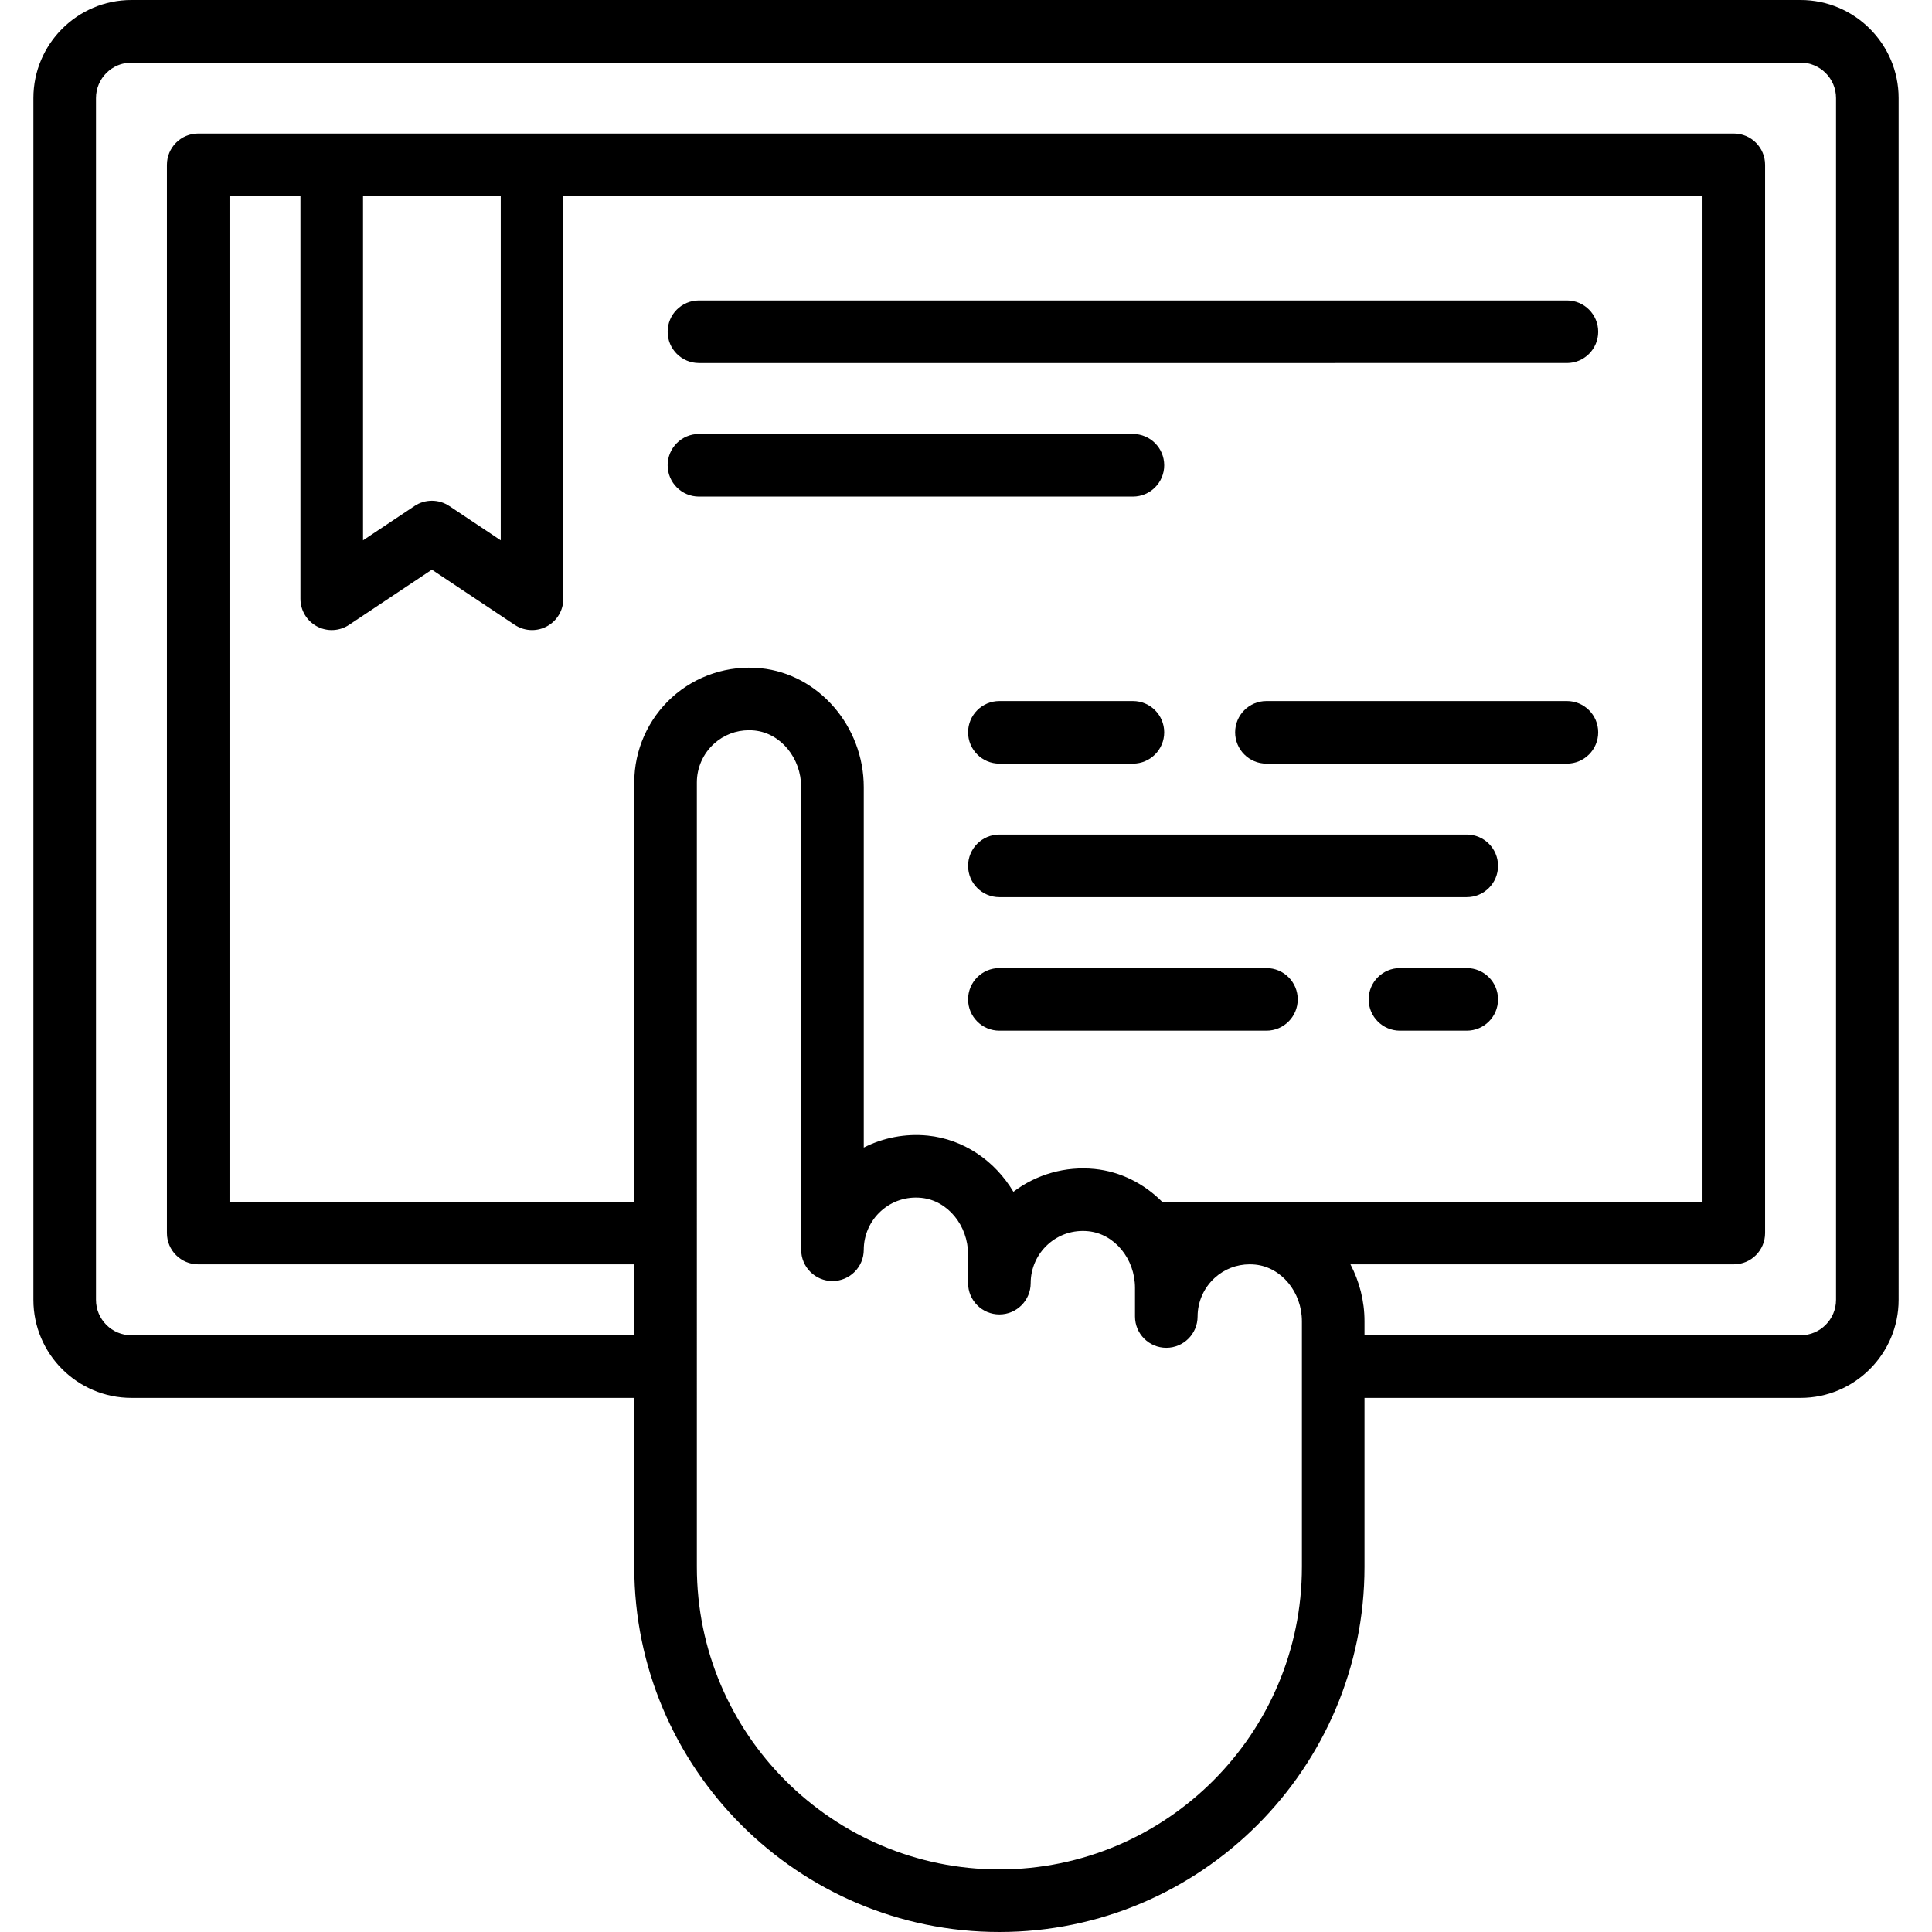
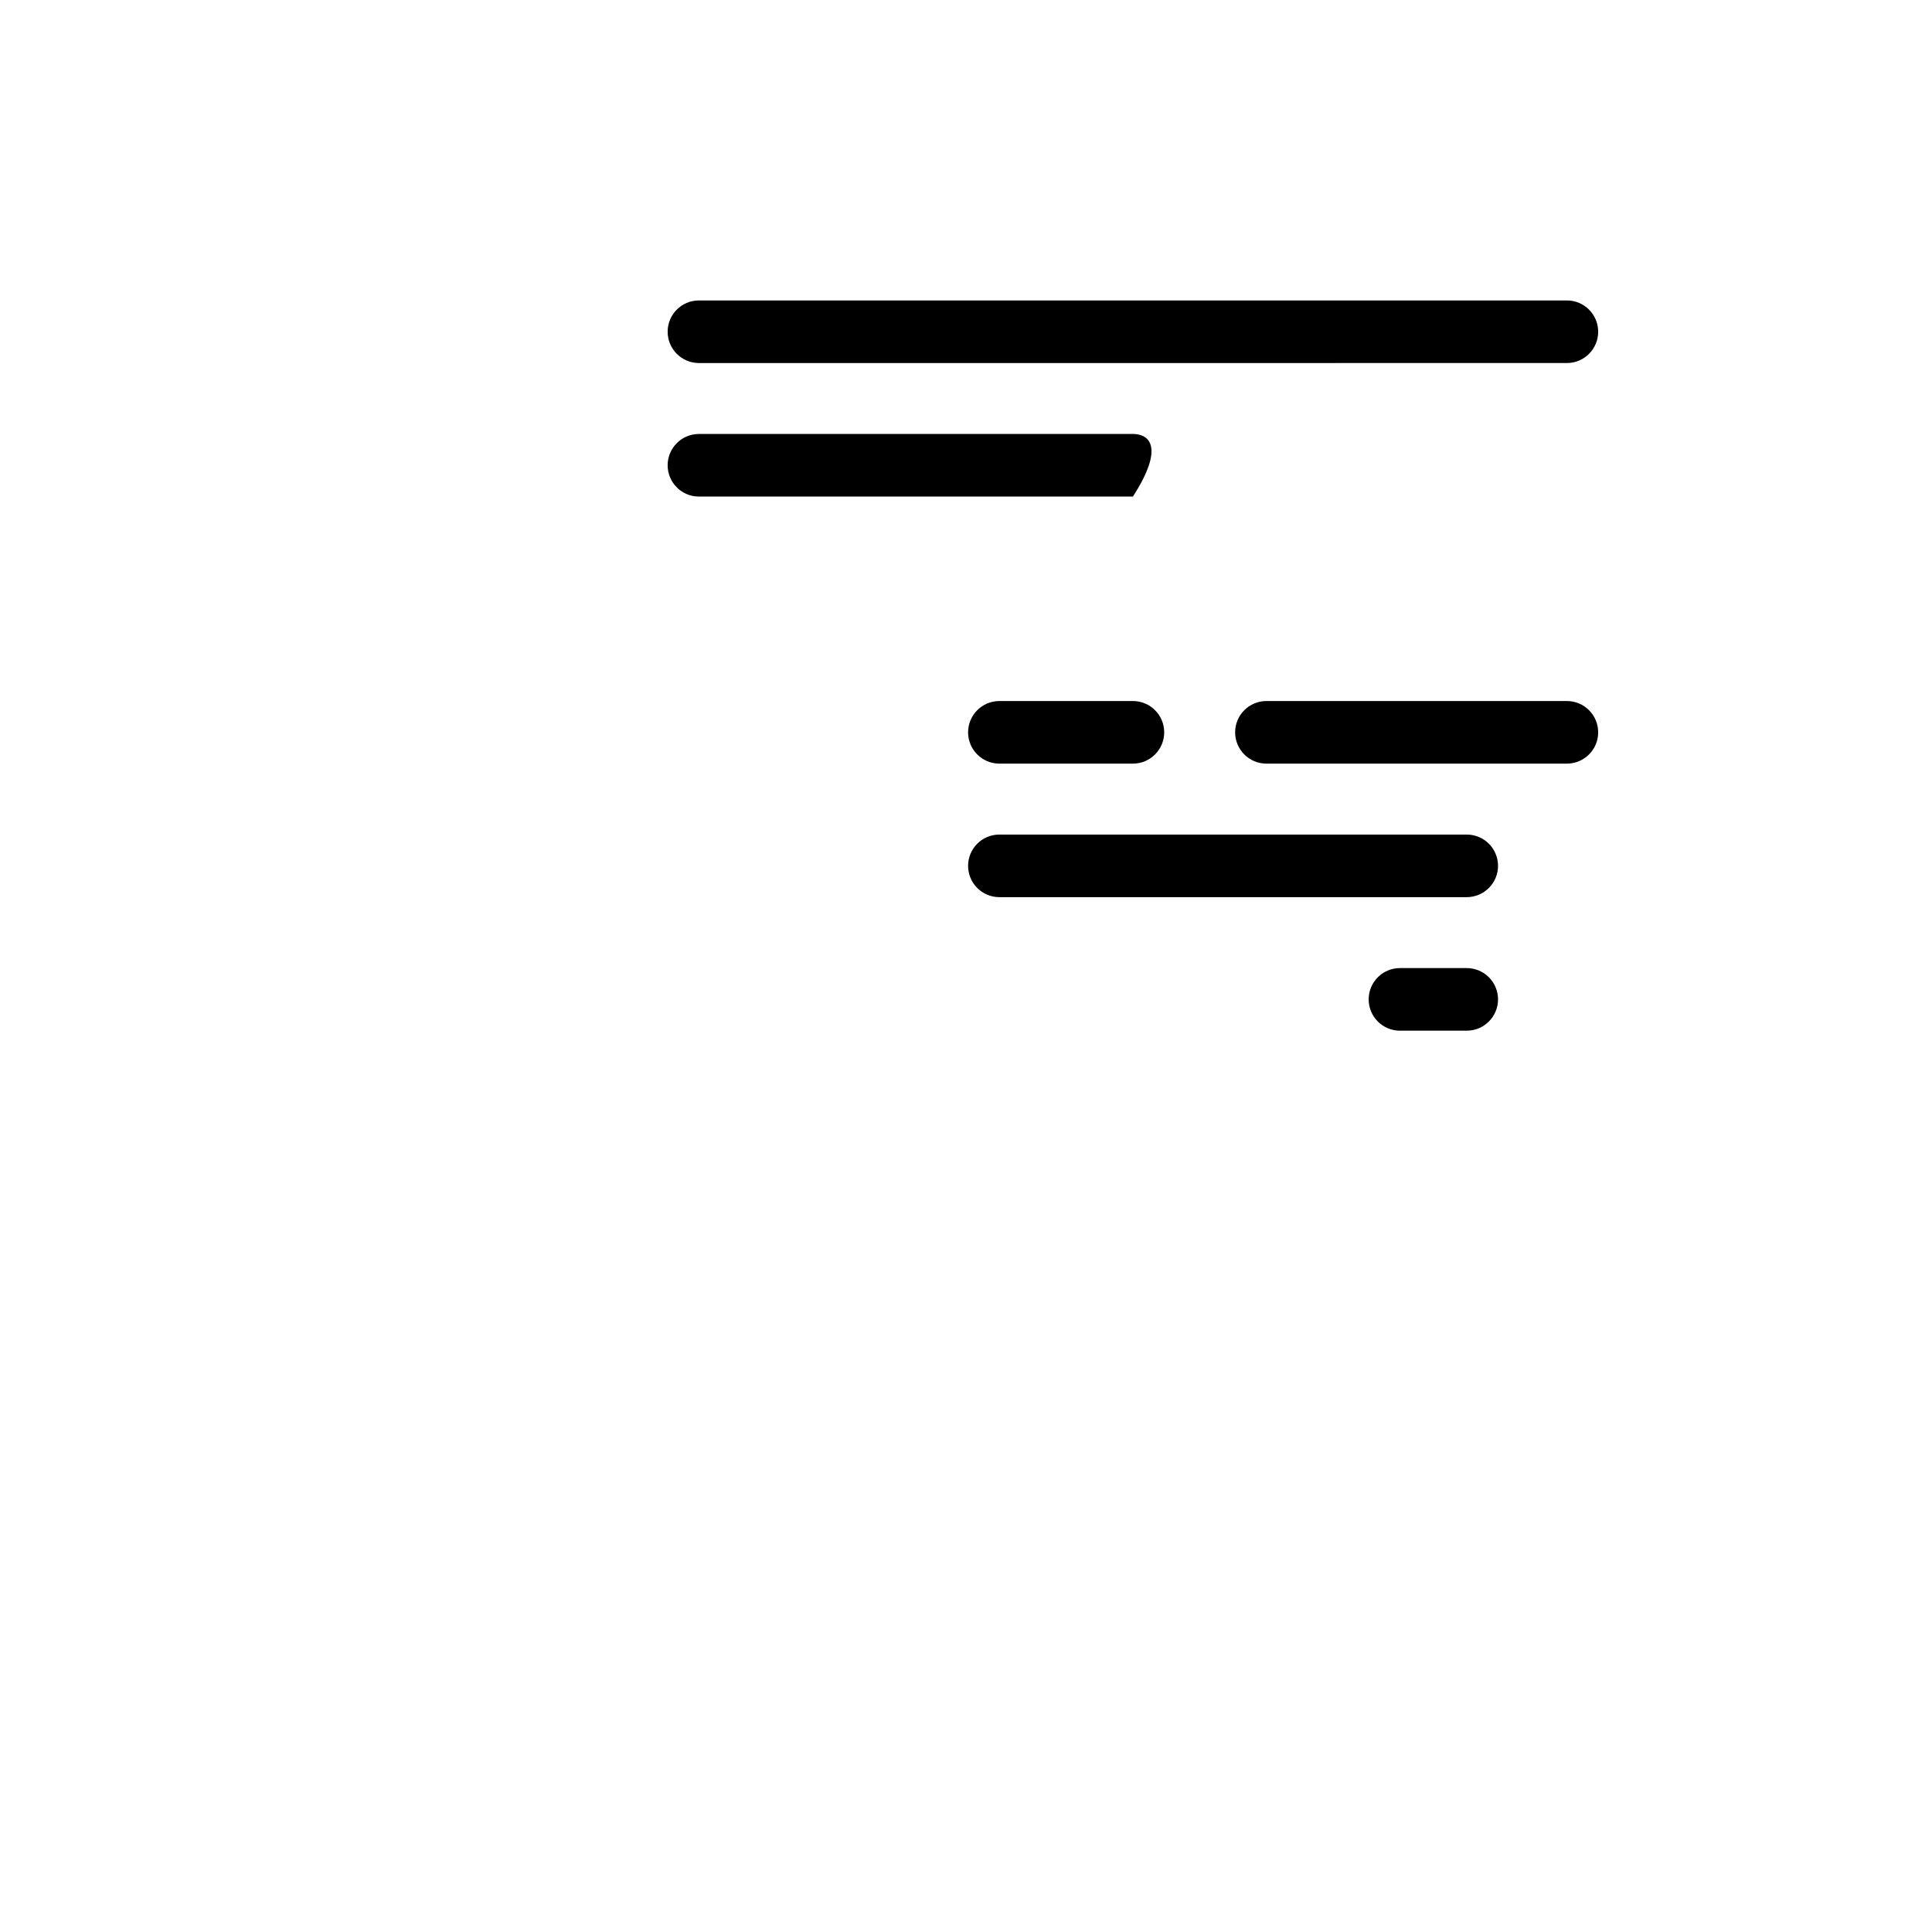
<svg xmlns="http://www.w3.org/2000/svg" fill="#000000" height="800px" width="800px" version="1.1" id="Layer_1" viewBox="0 0 512 512" xml:space="preserve">
  <g>
    <g>
-       <path d="M477.166,0H34.834C20.504,0,8.847,11.658,8.847,25.987v318.479c0,14.329,11.658,25.987,25.987,25.987h133.253v44.786    c0,53.354,43.406,96.76,96.76,96.76c53.354,0,96.76-43.406,96.76-96.76v-44.786h115.559c14.329,0,25.987-11.658,25.987-25.987    V25.987C503.153,11.658,491.496,0,477.166,0z M168.086,207.342v111.137H60.821V51.974H79.62v106.713    c0,3.059,1.683,5.87,4.38,7.313c2.696,1.443,5.969,1.285,8.514-0.412l21.94-14.627l21.94,14.627    c1.388,0.926,2.992,1.393,4.601,1.393c1.341,0,2.687-0.325,3.914-0.981c2.696-1.443,4.38-4.254,4.38-7.313V51.974H451.18v266.505    H307.972c-4.762-4.789-10.99-8-17.901-8.691c-7.713-0.767-15.414,1.418-21.511,6.046c-4.857-8.15-13.14-13.932-22.723-14.892    c-5.884-0.585-11.765,0.547-16.93,3.175v-95.513c0-16.14-11.993-29.982-27.303-31.516c-8.583-0.854-17.148,1.948-23.507,7.701    C171.736,190.546,168.086,198.767,168.086,207.342z M96.207,143.19V51.974H132.7v91.216l-13.646-9.098    c-2.787-1.858-6.415-1.858-9.201,0L96.207,143.19z M345.019,415.24c0,44.208-35.965,80.173-80.173,80.173    c-44.208,0-80.173-35.965-80.173-80.173V207.343c0-3.898,1.659-7.636,4.553-10.254c2.572-2.327,5.82-3.569,9.268-3.569    c0.482,0,0.968,0.024,1.456,0.073c6.936,0.693,12.369,7.287,12.369,15.011v122.592c0,4.58,3.713,8.294,8.294,8.294    c4.58,0,8.294-3.713,8.294-8.294c0-3.898,1.659-7.636,4.553-10.254c2.932-2.653,6.738-3.897,10.724-3.496    c6.936,0.693,12.369,7.287,12.369,15.011v7.586c0,4.58,3.713,8.294,8.294,8.294c4.58,0,8.294-3.713,8.294-8.294    c0-3.898,1.659-7.636,4.553-10.254c2.932-2.652,6.738-3.896,10.724-3.496c6.936,0.693,12.369,7.287,12.369,15.011v7.586    c0,4.58,3.713,8.294,8.294,8.294c4.58,0,8.294-3.713,8.294-8.294c0-3.898,1.659-7.636,4.553-10.254    c2.564-2.32,5.797-3.562,9.237-3.568h0.002c0.491-0.001,0.986,0.023,1.485,0.073c6.936,0.693,12.369,7.287,12.369,15.011V415.24z     M486.566,344.466c0,5.183-4.216,9.4-9.4,9.4H361.607v-3.716c0-5.413-1.355-10.565-3.726-15.084h101.592    c4.58,0,8.294-3.713,8.294-8.294V43.68c0-4.58-3.713-8.294-8.294-8.294H52.527c-4.58,0-8.294,3.713-8.294,8.294v283.093    c0,4.58,3.713,8.294,8.294,8.294h115.559v18.799H34.834c-5.183,0-9.4-4.217-9.4-9.4V25.987c0-5.183,4.216-9.4,9.4-9.4h442.333    c5.183,0,9.4,4.217,9.4,9.4V344.466z" />
-     </g>
+       </g>
  </g>
  <g>
    <g>
      <path d="M415.24,79.62H185.227c-4.58,0-8.294,3.713-8.294,8.294c0,4.58,3.713,8.294,8.294,8.294H415.24    c4.58,0,8.294-3.713,8.294-8.294C423.533,83.333,419.82,79.62,415.24,79.62z" />
    </g>
  </g>
  <g>
    <g>
      <path d="M415.24,185.78h-79.622c-4.58,0-8.294,3.713-8.294,8.294c0,4.58,3.713,8.294,8.294,8.294h79.622    c4.58,0,8.294-3.713,8.294-8.294C423.533,189.493,419.82,185.78,415.24,185.78z" />
    </g>
  </g>
  <g>
    <g>
      <path d="M300.232,185.78h-35.385c-4.58,0-8.294,3.713-8.294,8.294c0,4.58,3.713,8.294,8.294,8.294h35.385    c4.58,0,8.294-3.713,8.294-8.294C308.526,189.493,304.813,185.78,300.232,185.78z" />
    </g>
  </g>
  <g>
    <g>
      <path d="M388.7,221.166H264.847c-4.58,0-8.294,3.713-8.294,8.294c0,4.58,3.713,8.294,8.294,8.294H388.7    c4.58,0,8.294-3.713,8.294-8.294C396.994,224.88,393.28,221.166,388.7,221.166z" />
    </g>
  </g>
  <g>
    <g>
      <path d="M388.7,256.553h-17.695c-4.58,0-8.294,3.713-8.294,8.294c0,4.58,3.713,8.294,8.294,8.294H388.7    c4.58,0,8.294-3.713,8.294-8.294C396.994,260.266,393.28,256.553,388.7,256.553z" />
    </g>
  </g>
  <g>
    <g>
-       <path d="M335.619,256.553h-70.772c-4.58,0-8.294,3.713-8.294,8.294c0,4.58,3.713,8.294,8.294,8.294h70.772    c4.58,0,8.294-3.713,8.294-8.294C343.913,260.266,340.199,256.553,335.619,256.553z" />
-     </g>
+       </g>
  </g>
  <g>
    <g>
-       <path d="M300.233,115.006H185.227c-4.58,0-8.294,3.713-8.294,8.294c0,4.58,3.713,8.294,8.294,8.294h115.006    c4.58,0,8.294-3.713,8.294-8.294C308.527,118.72,304.814,115.006,300.233,115.006z" />
+       <path d="M300.233,115.006H185.227c-4.58,0-8.294,3.713-8.294,8.294c0,4.58,3.713,8.294,8.294,8.294h115.006    C308.527,118.72,304.814,115.006,300.233,115.006z" />
    </g>
  </g>
</svg>